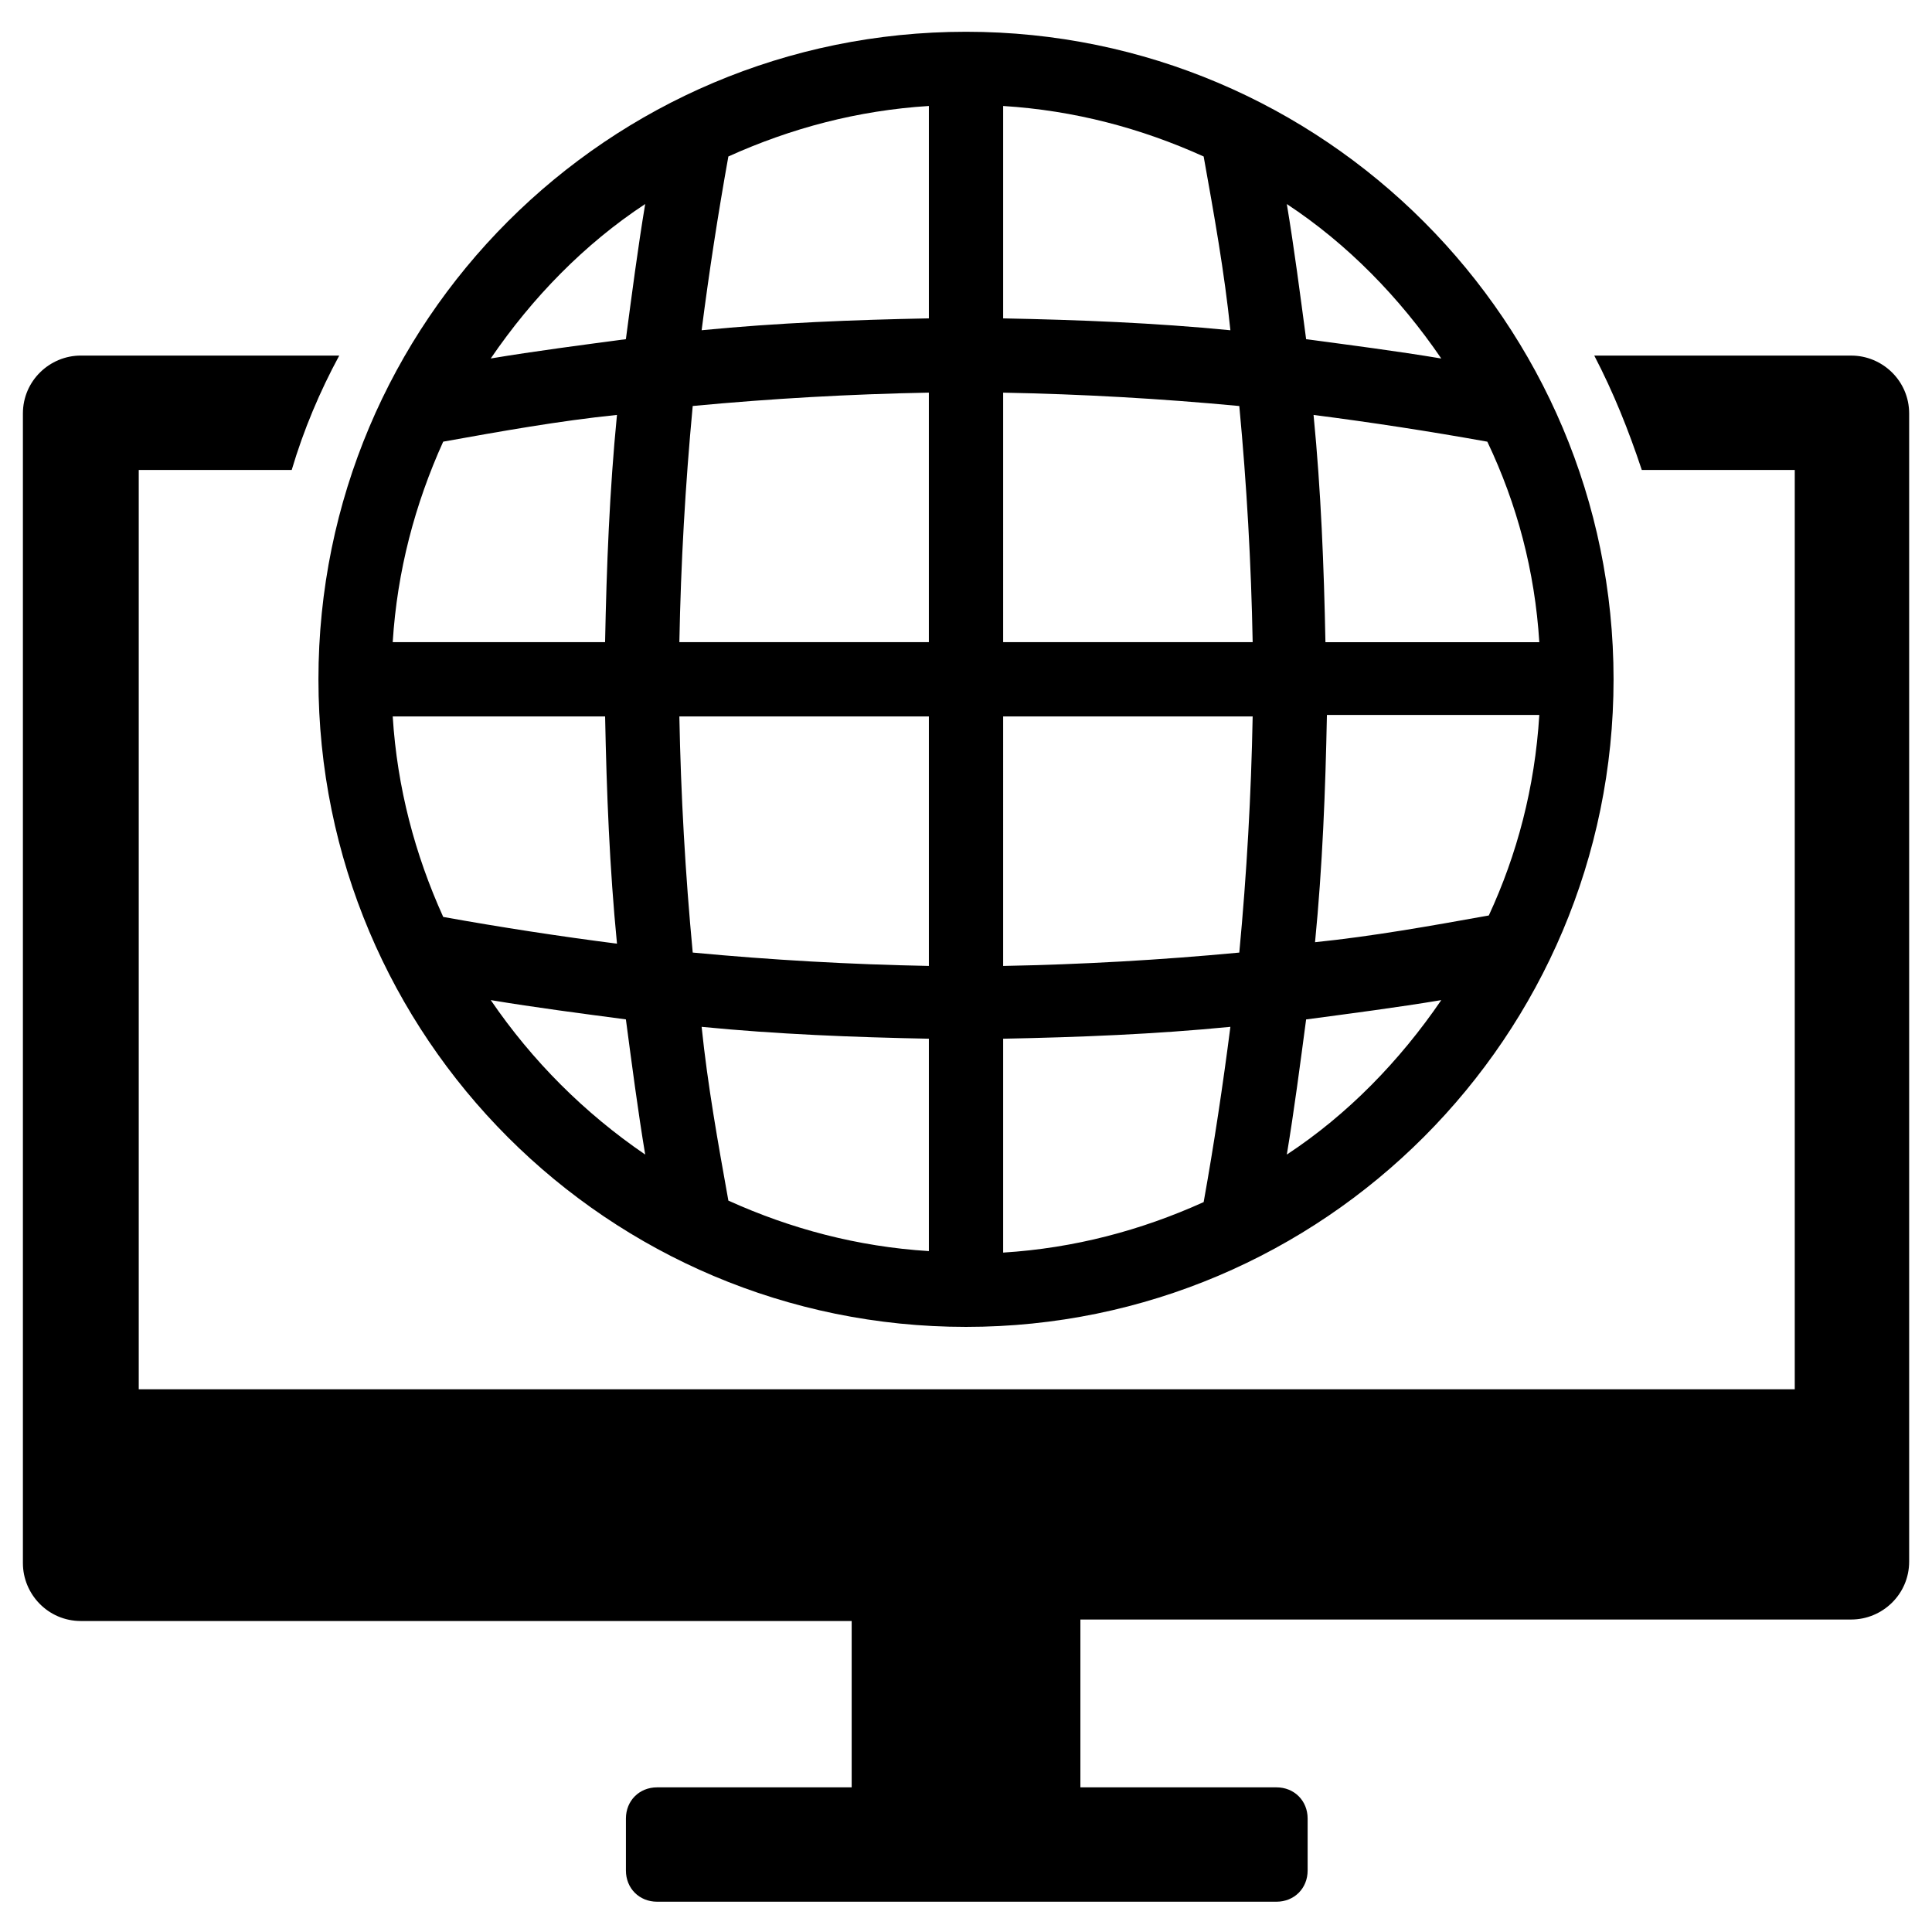
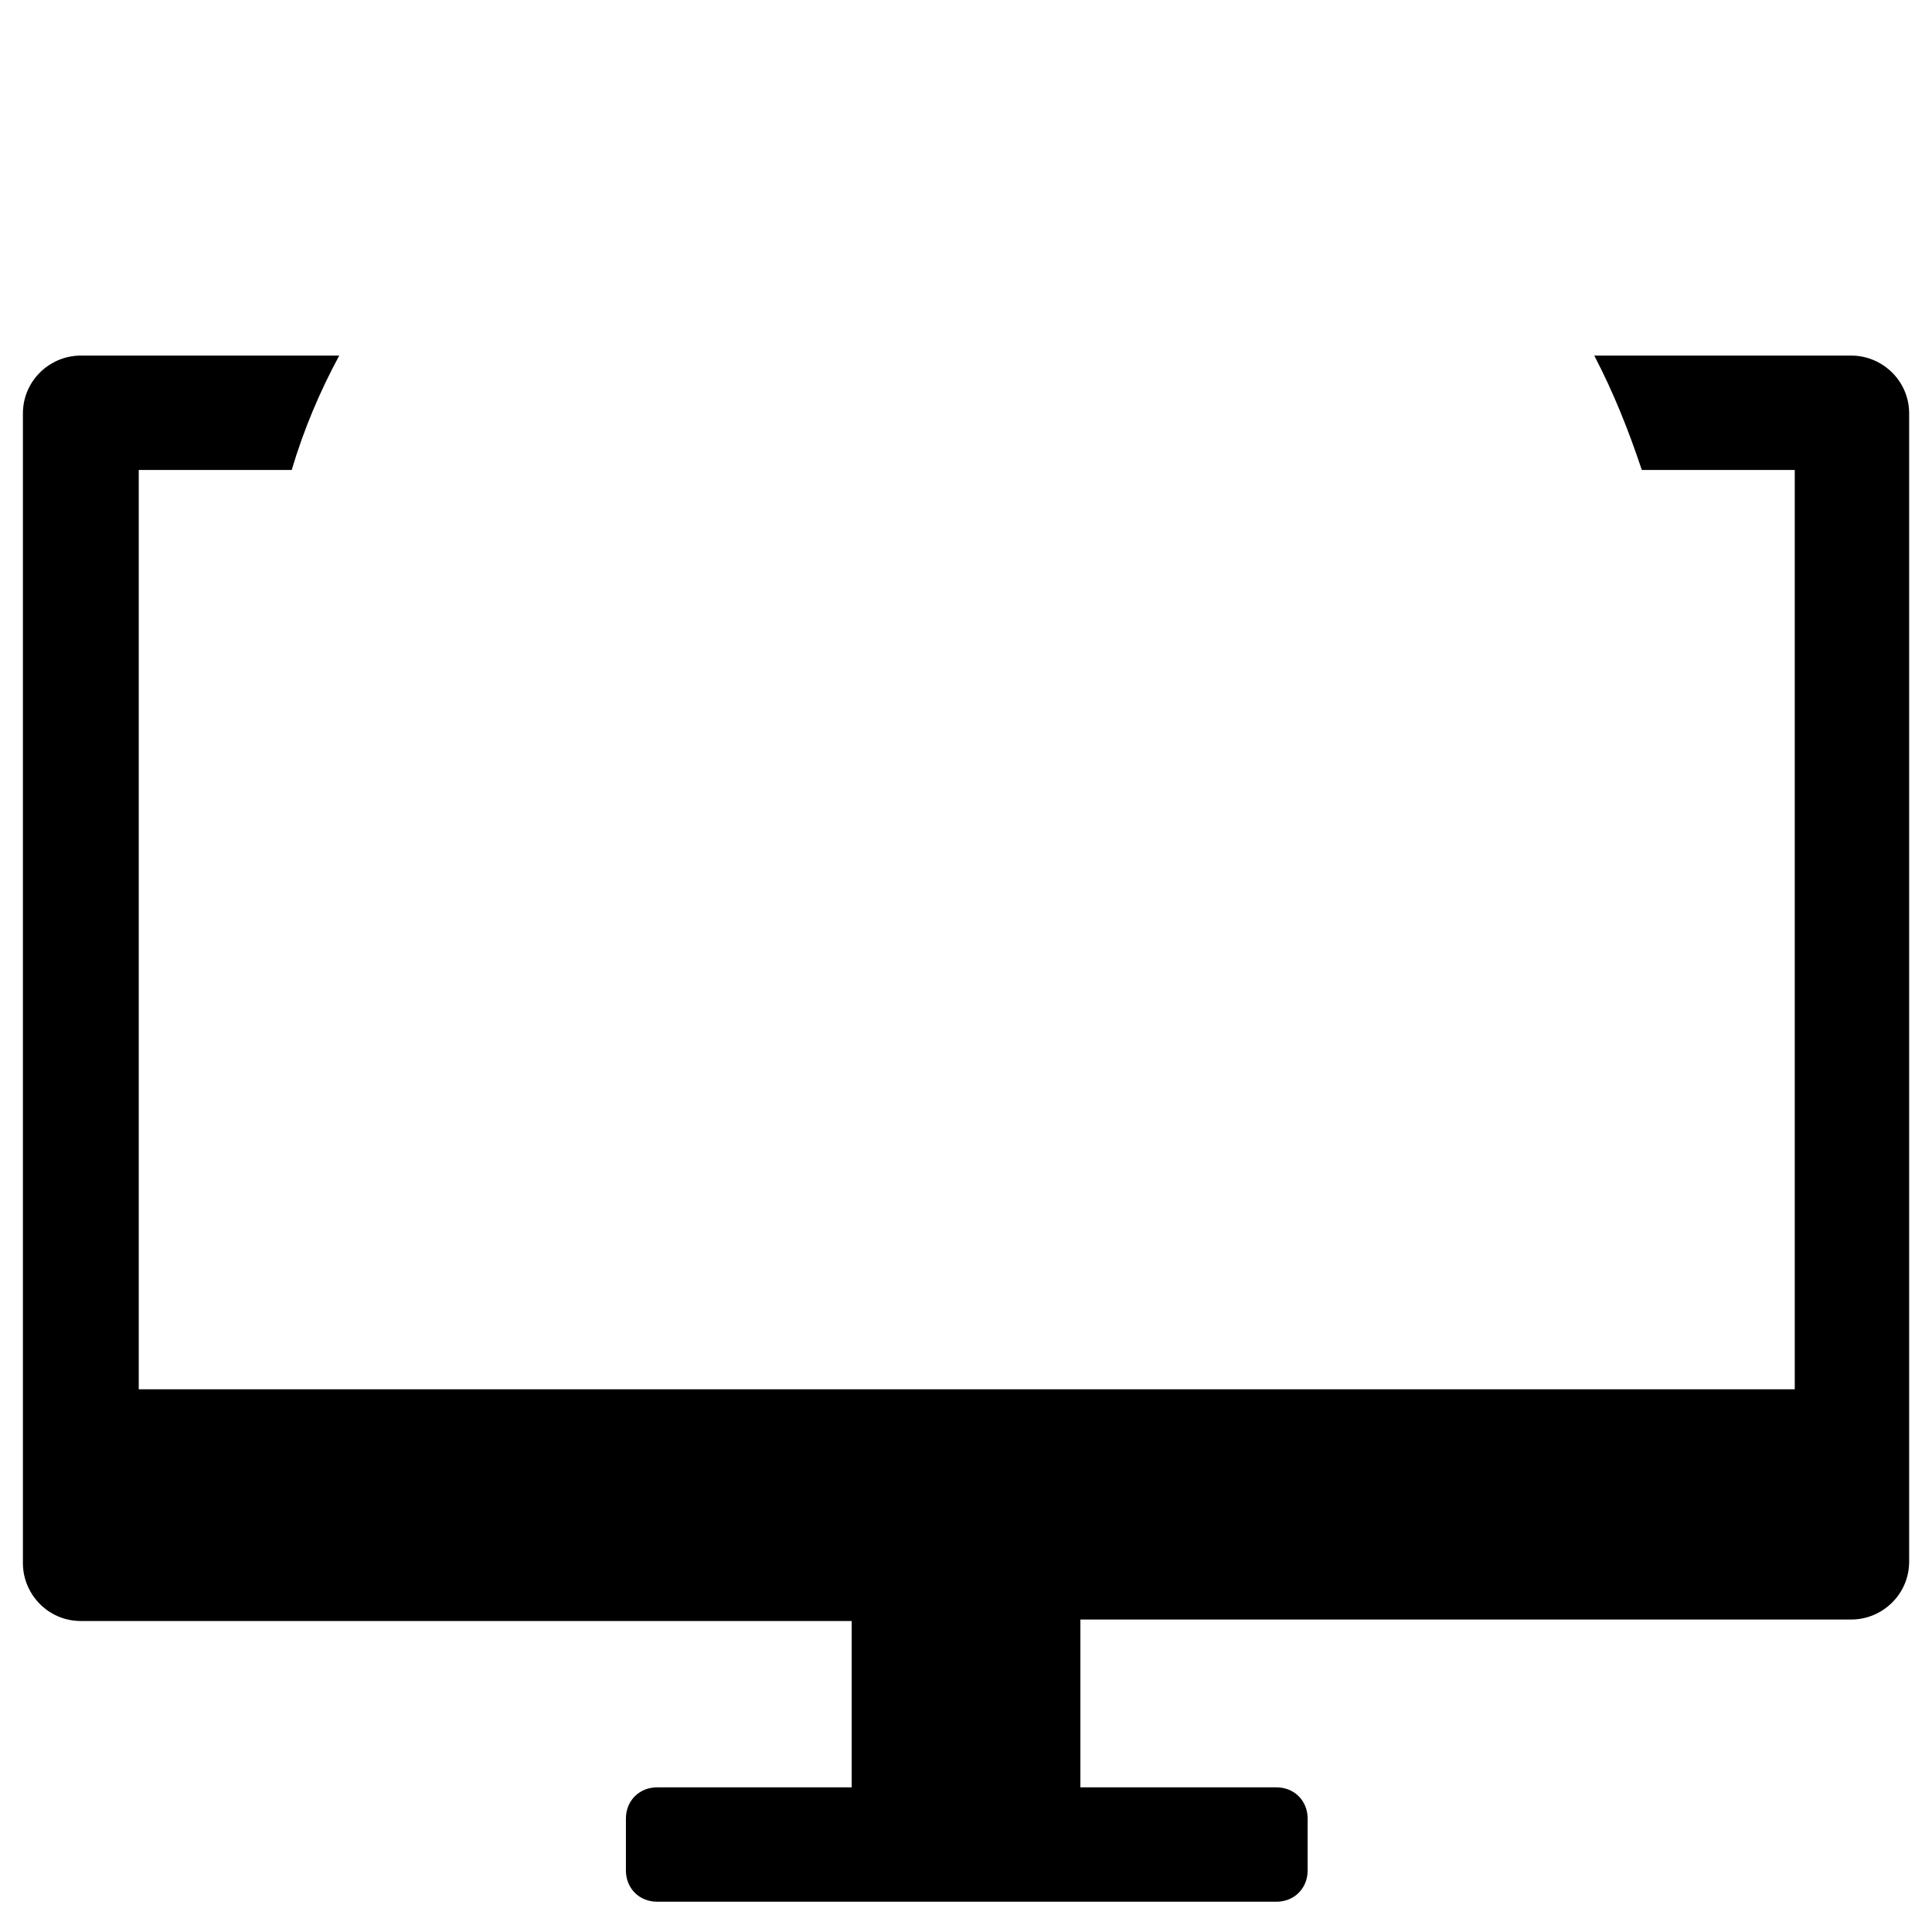
<svg xmlns="http://www.w3.org/2000/svg" fill="#000000" width="800px" height="800px" version="1.1" viewBox="144 144 512 512">
  <g>
-     <path d="m634.59 238.23h-68.094c5.117 9.84 9.055 19.68 12.594 30.309h40.539v243.64h-438.86v-243.64h40.539c3.148-10.629 7.477-20.859 12.594-30.309h-68.48c-8.266 0-15.352 6.691-15.352 15.352v304.65c0 8.266 6.691 15.352 15.352 15.352h204.28v44.082h-51.562c-4.723 0-8.266 3.543-8.266 8.266v13.777c0 4.723 3.543 8.266 8.266 8.266h164.13c4.723 0 8.266-3.543 8.266-8.266v-13.777c0-4.723-3.543-8.266-8.266-8.266h-51.957v-44.477h204.28c8.266 0 15.352-6.691 15.352-15.352v-304.25c0-8.66-7.082-15.352-15.348-15.352z" />
-     <path d="m400 495.64c94.859 0 171.61-77.145 171.61-171.61s-76.754-171.61-171.61-171.61c-94.859 0-171.61 76.754-171.61 171.61 0 94.855 76.754 171.61 171.61 171.61zm138.55-109.03c-15.352 2.754-30.699 5.512-46.051 7.086 1.969-20.074 2.754-40.148 3.148-60.223h56.285c-1.184 19.285-5.906 36.996-13.383 53.137zm13.383-72.422h-56.68c-0.395-20.074-1.18-40.148-3.148-60.223 15.352 1.969 30.699 4.328 46.051 7.086 7.871 16.531 12.594 34.242 13.777 53.137zm-25.98-75.18c-11.809-1.969-24.008-3.543-35.816-5.117-1.574-11.809-3.148-24.008-5.117-35.816 16.137 10.625 29.914 24.797 40.934 40.934zm-35.816 175.15c11.809-1.574 24.008-3.148 35.816-5.117-11.02 16.137-24.797 30.309-40.934 40.934 1.969-11.805 3.543-24.008 5.117-35.816zm-80.293-242.07c18.895 1.18 36.605 5.902 53.137 13.383 2.754 15.352 5.512 30.699 7.086 46.051-20.074-1.969-40.148-2.754-60.223-3.148zm0 75.969c20.859 0.395 41.723 1.574 62.582 3.543 1.969 20.859 3.148 41.723 3.543 62.582h-66.125zm0 85.805h66.125c-0.395 20.859-1.574 41.723-3.543 62.582-20.859 1.969-41.723 3.148-62.582 3.543zm0 85.41c20.074-0.395 40.148-1.18 60.223-3.148-1.973 15.352-4.332 31.094-7.086 46.445-16.531 7.477-34.242 12.203-53.137 13.383zm-161.77-85.41h56.285c0.395 20.074 1.18 40.148 3.148 60.223-15.352-1.969-30.699-4.328-46.051-7.086-7.481-16.535-12.203-34.246-13.383-53.137zm25.977 75.176c11.809 1.969 24.008 3.543 35.816 5.117 1.574 11.809 3.148 24.008 5.117 35.816-16.137-11.02-29.914-24.797-40.934-40.934zm116.11 66.52c-18.895-1.18-36.605-5.902-53.137-13.383-2.754-15.352-5.512-30.699-7.086-46.051 20.074 1.969 40.148 2.754 60.223 3.148zm-53.137-290.09c16.531-7.477 34.242-12.203 53.137-13.383v56.285c-20.074 0.395-40.148 1.18-60.223 3.148 1.969-15.348 4.328-30.699 7.086-46.051zm-9.449 66.125c20.859-1.969 41.723-3.148 62.582-3.543v66.125l-66.121 0.004c0.391-20.863 1.574-41.723 3.539-62.586zm62.586 82.266v66.125c-20.859-0.395-41.723-1.574-62.582-3.543-1.969-20.859-3.148-41.723-3.543-62.582zm-75.18-135.79c-1.969 11.809-3.543 24.008-5.117 35.816-11.809 1.574-24.008 3.148-35.816 5.117 11.02-16.137 24.797-30.309 40.934-40.934zm-53.531 62.977c15.352-2.754 30.699-5.512 46.051-7.086-1.969 20.074-2.754 40.148-3.148 60.223h-56.281c1.18-18.895 5.902-36.605 13.379-53.137z" />
+     <path d="m634.59 238.23h-68.094c5.117 9.84 9.055 19.68 12.594 30.309h40.539v243.64h-438.86v-243.64h40.539c3.148-10.629 7.477-20.859 12.594-30.309h-68.48c-8.266 0-15.352 6.691-15.352 15.352v304.65c0 8.266 6.691 15.352 15.352 15.352h204.28v44.082h-51.562c-4.723 0-8.266 3.543-8.266 8.266v13.777c0 4.723 3.543 8.266 8.266 8.266h164.13c4.723 0 8.266-3.543 8.266-8.266v-13.777c0-4.723-3.543-8.266-8.266-8.266h-51.957v-44.477h204.28c8.266 0 15.352-6.691 15.352-15.352v-304.25c0-8.66-7.082-15.352-15.348-15.352" />
  </g>
</svg>